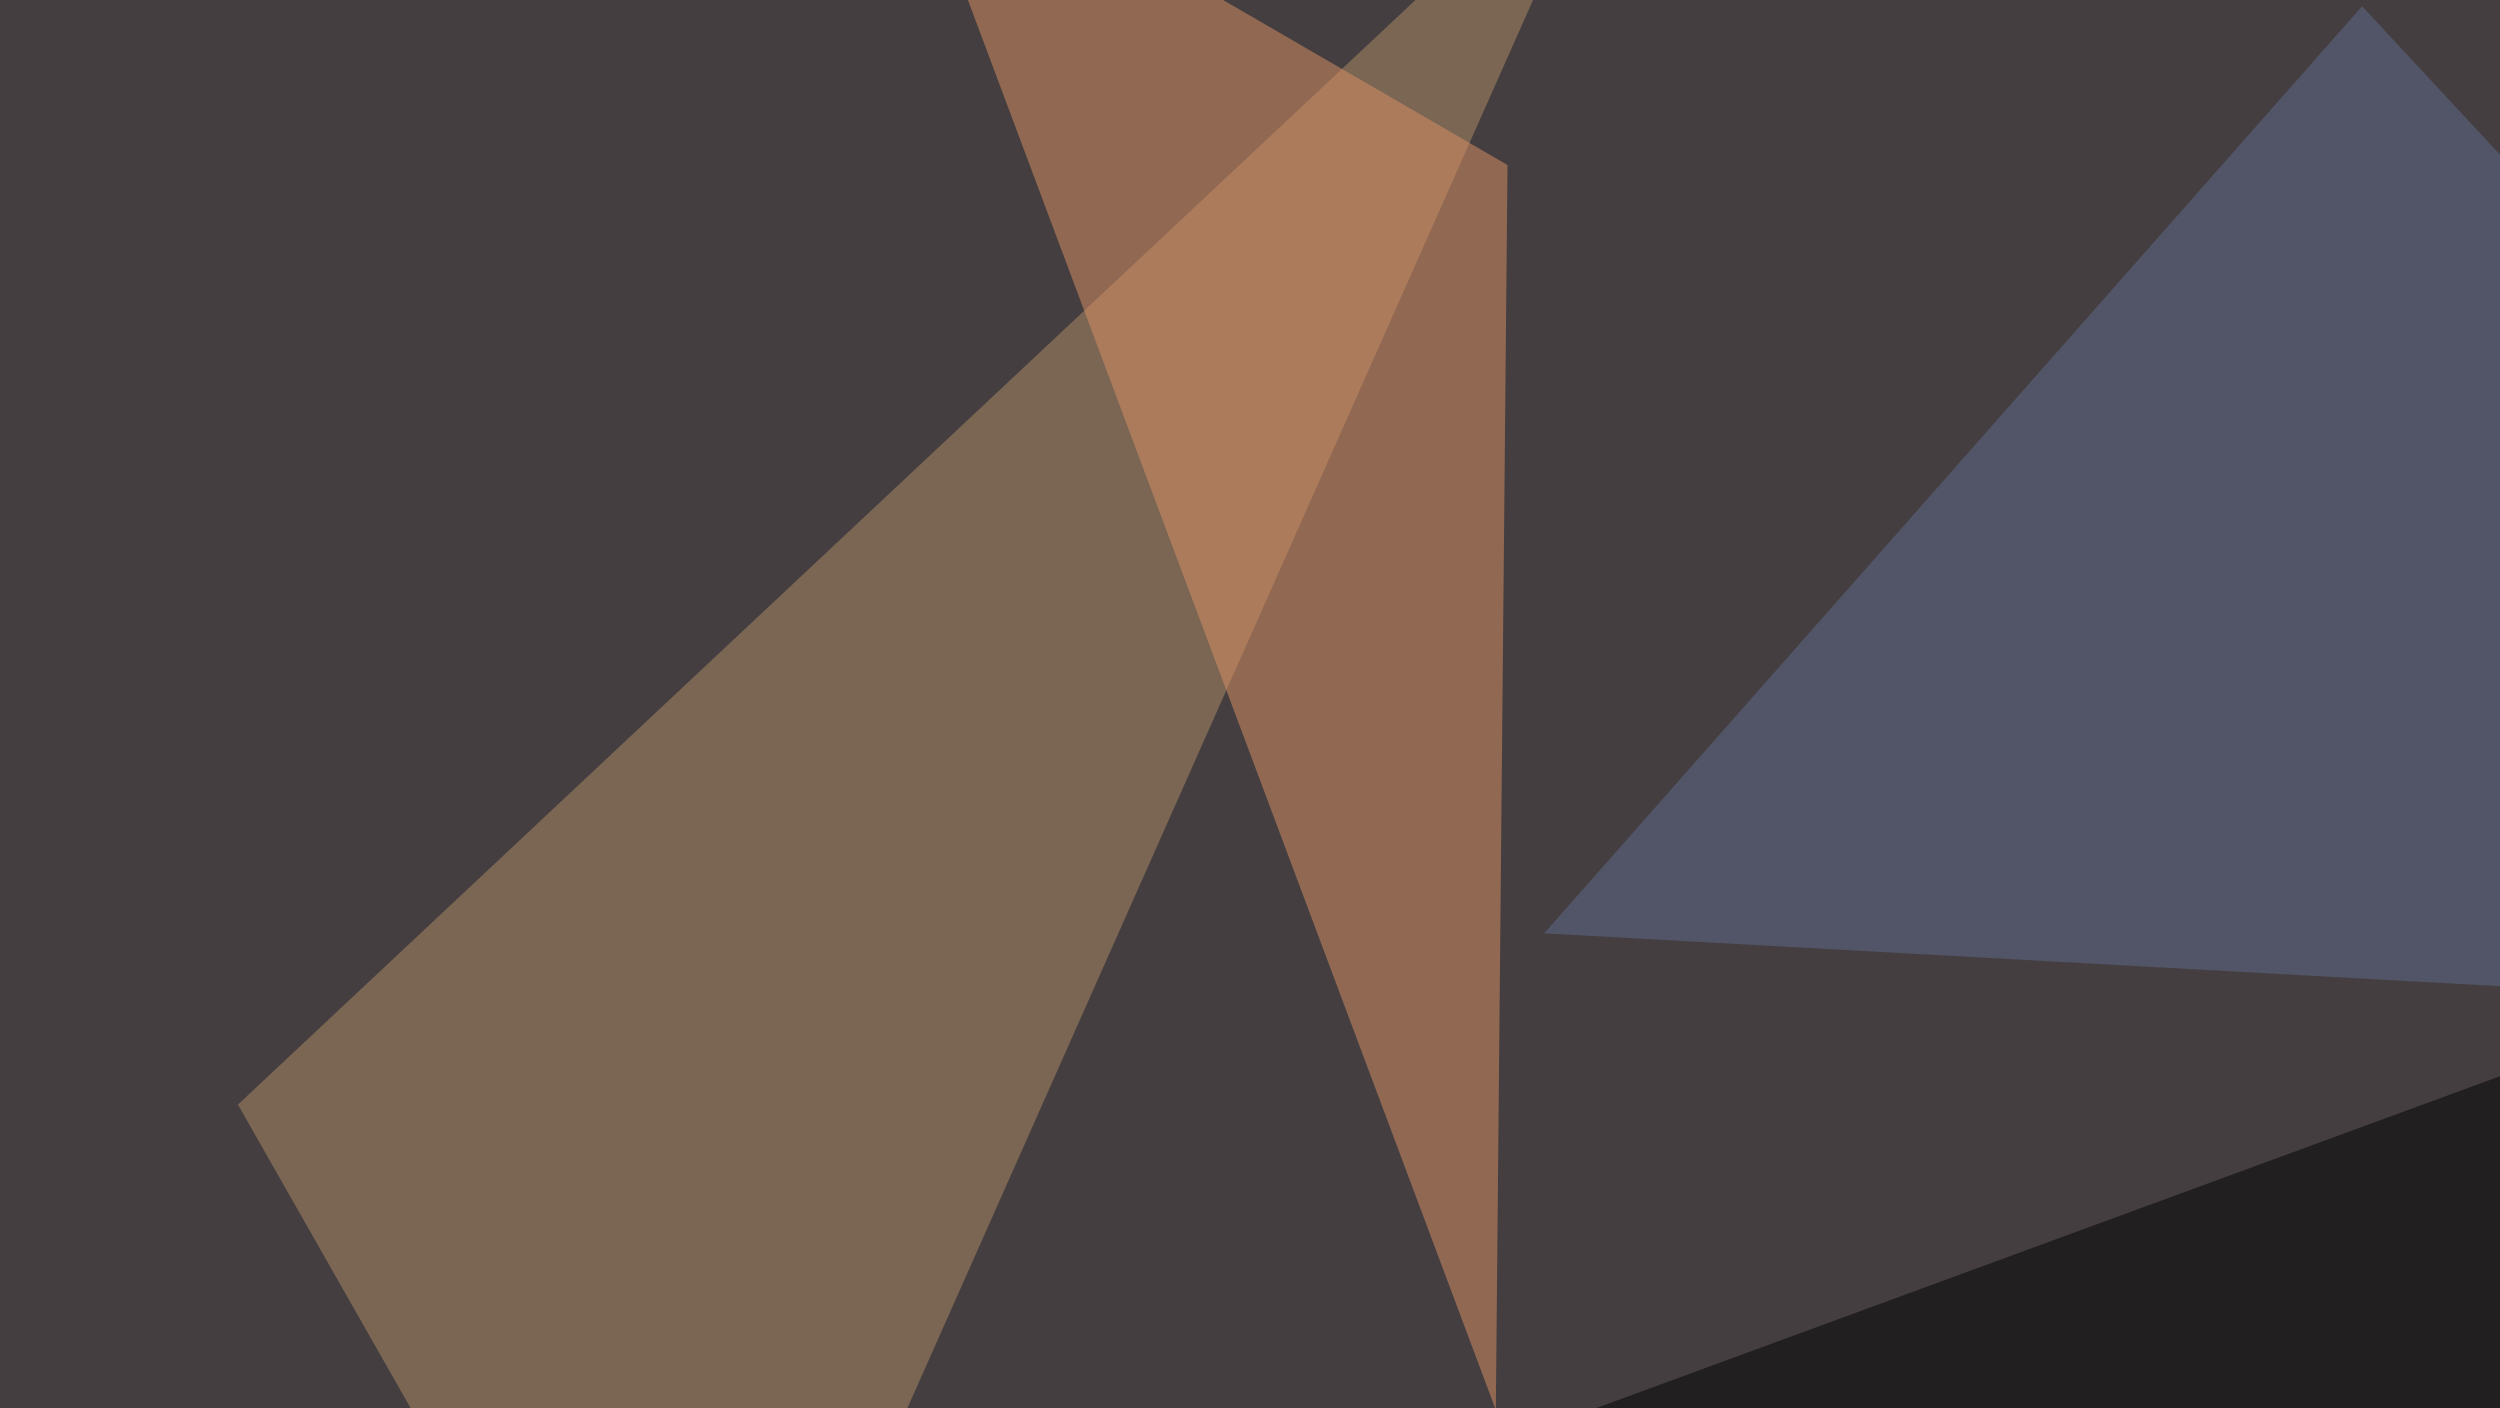
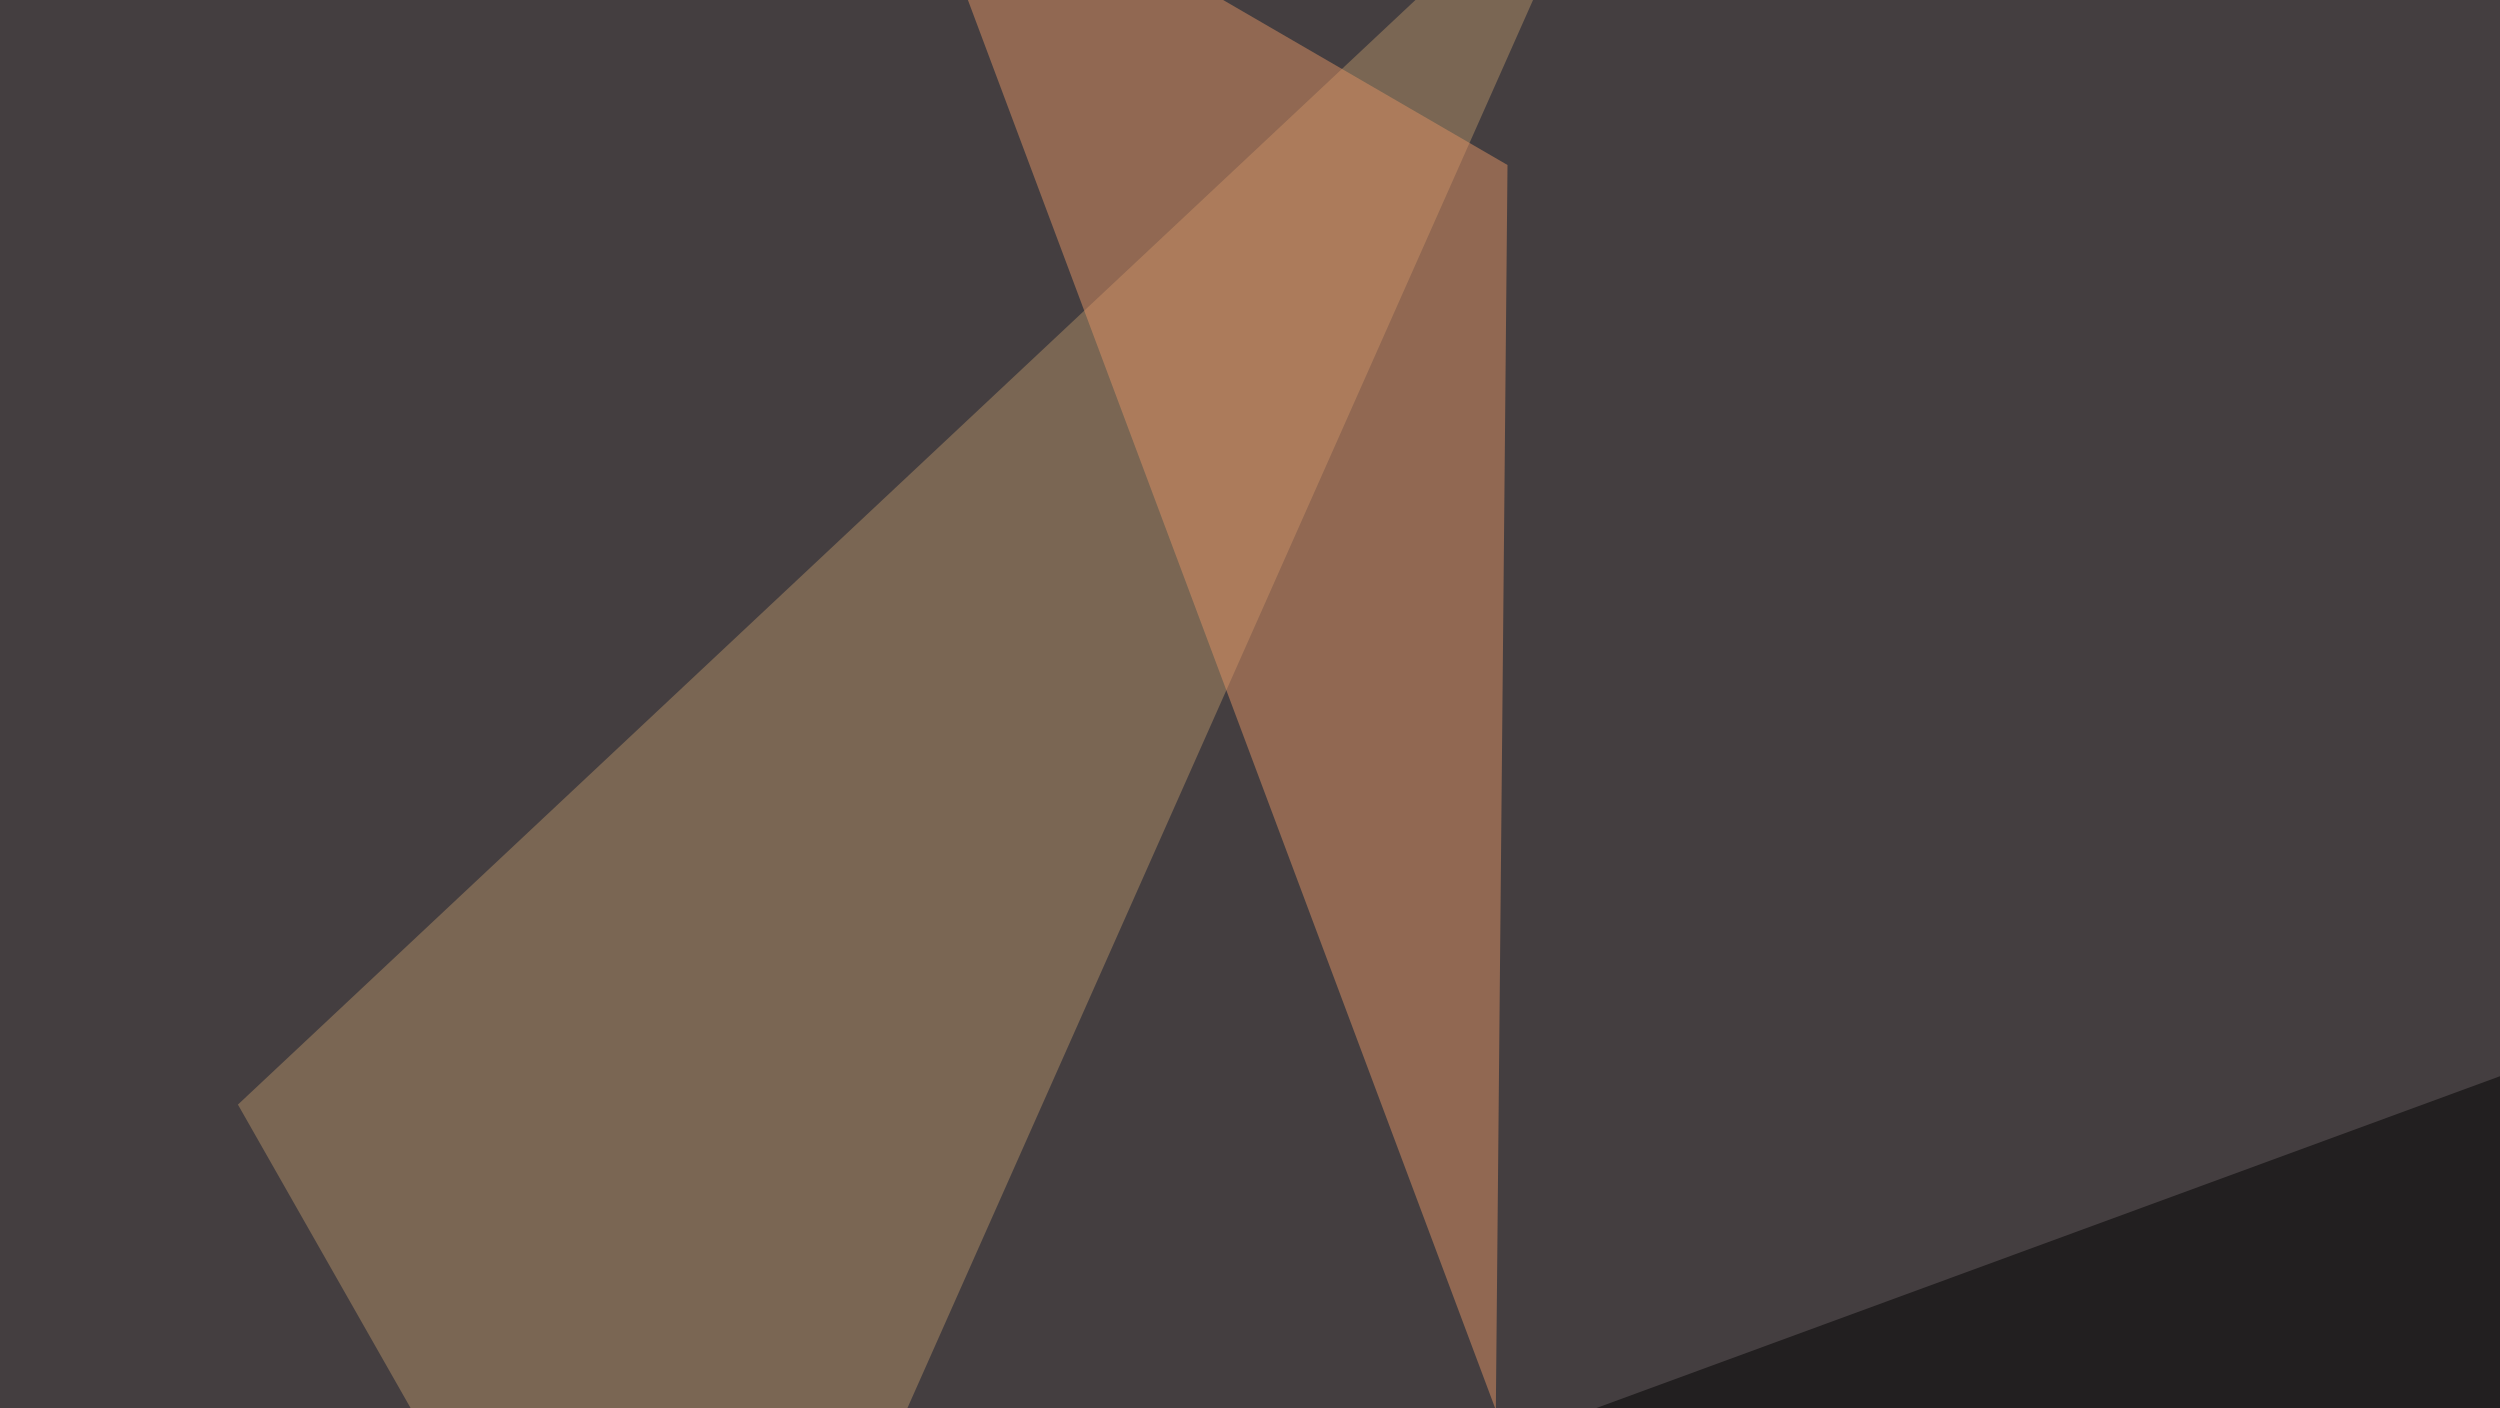
<svg xmlns="http://www.w3.org/2000/svg" width="600" height="338">
  <filter id="a">
    <feGaussianBlur stdDeviation="55" />
  </filter>
  <rect width="100%" height="100%" fill="#443e40" />
  <g filter="url(#a)">
    <g fill-opacity=".5">
      <path d="M728 467.3l52.8-275.4-750 275.4z" />
      <path fill="#b18e67" d="M57.1 265.1l331-310.5-222.6 501z" />
      <path fill="#df9365" d="M361.8 39.6l-146.5-85L359 338.4z" />
-       <path fill="#5f6c8f" d="M566.9 1.5L370.6 224l424.8 23.5z" />
    </g>
  </g>
</svg>